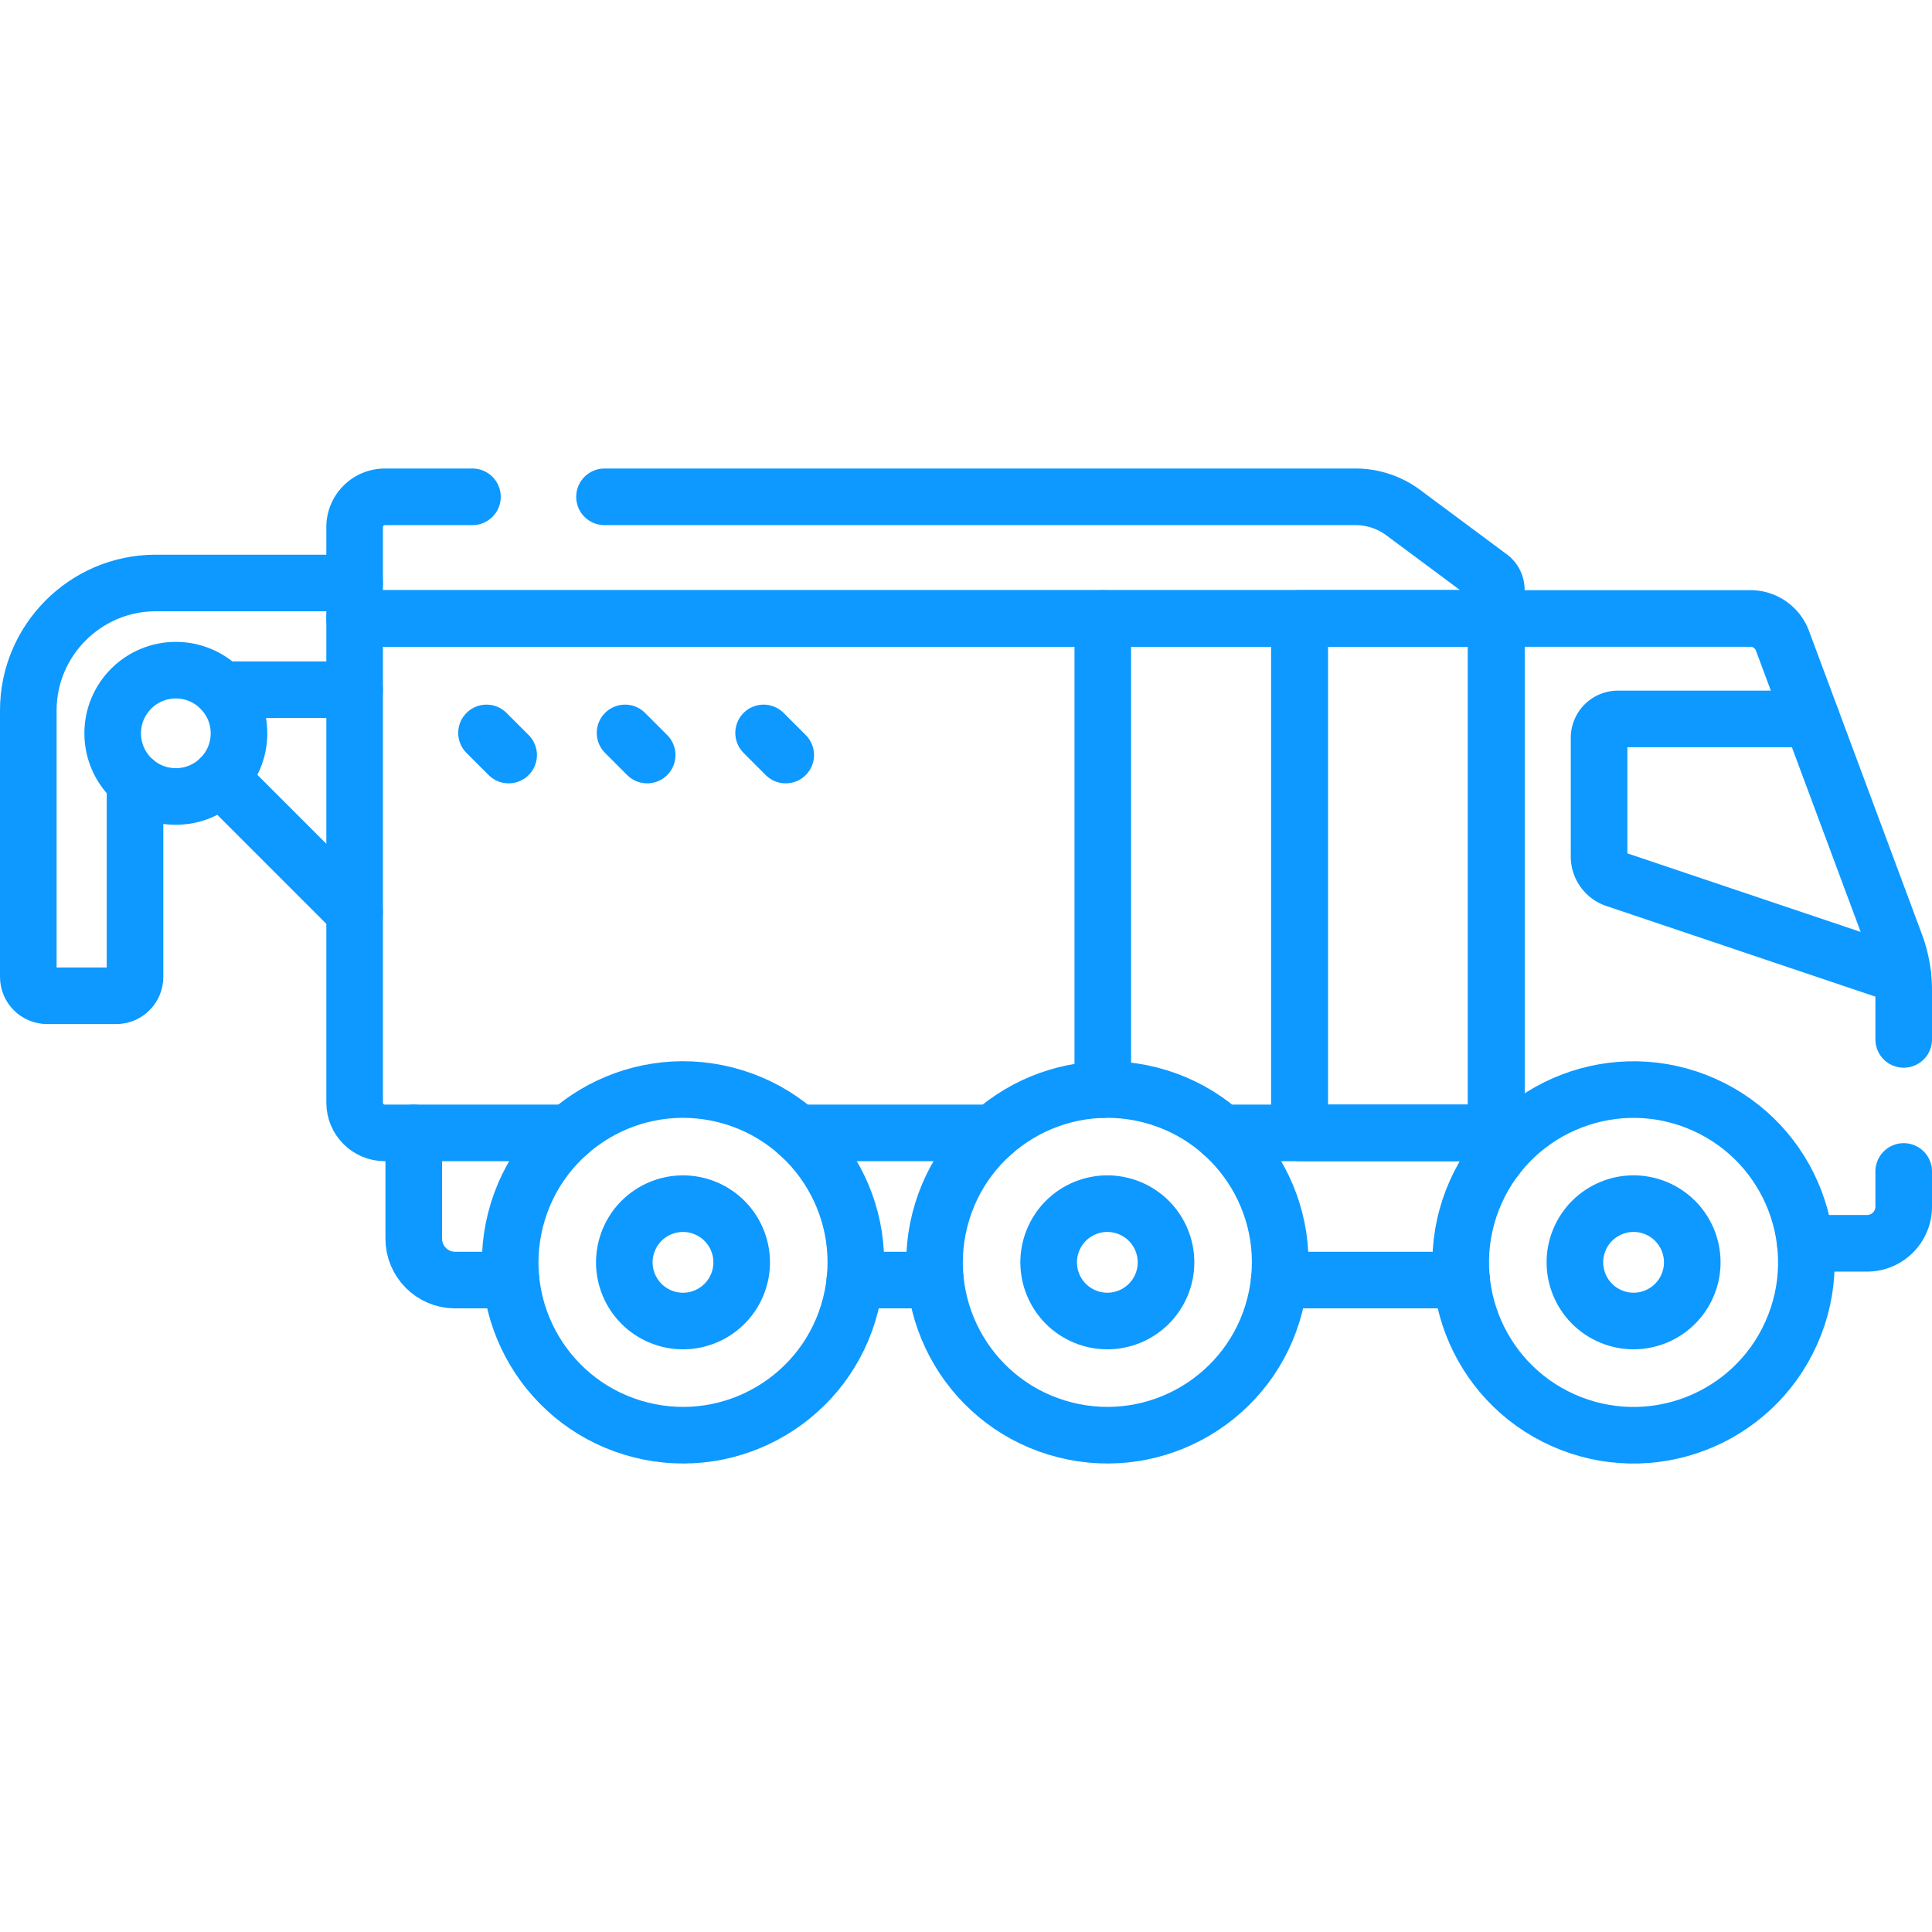
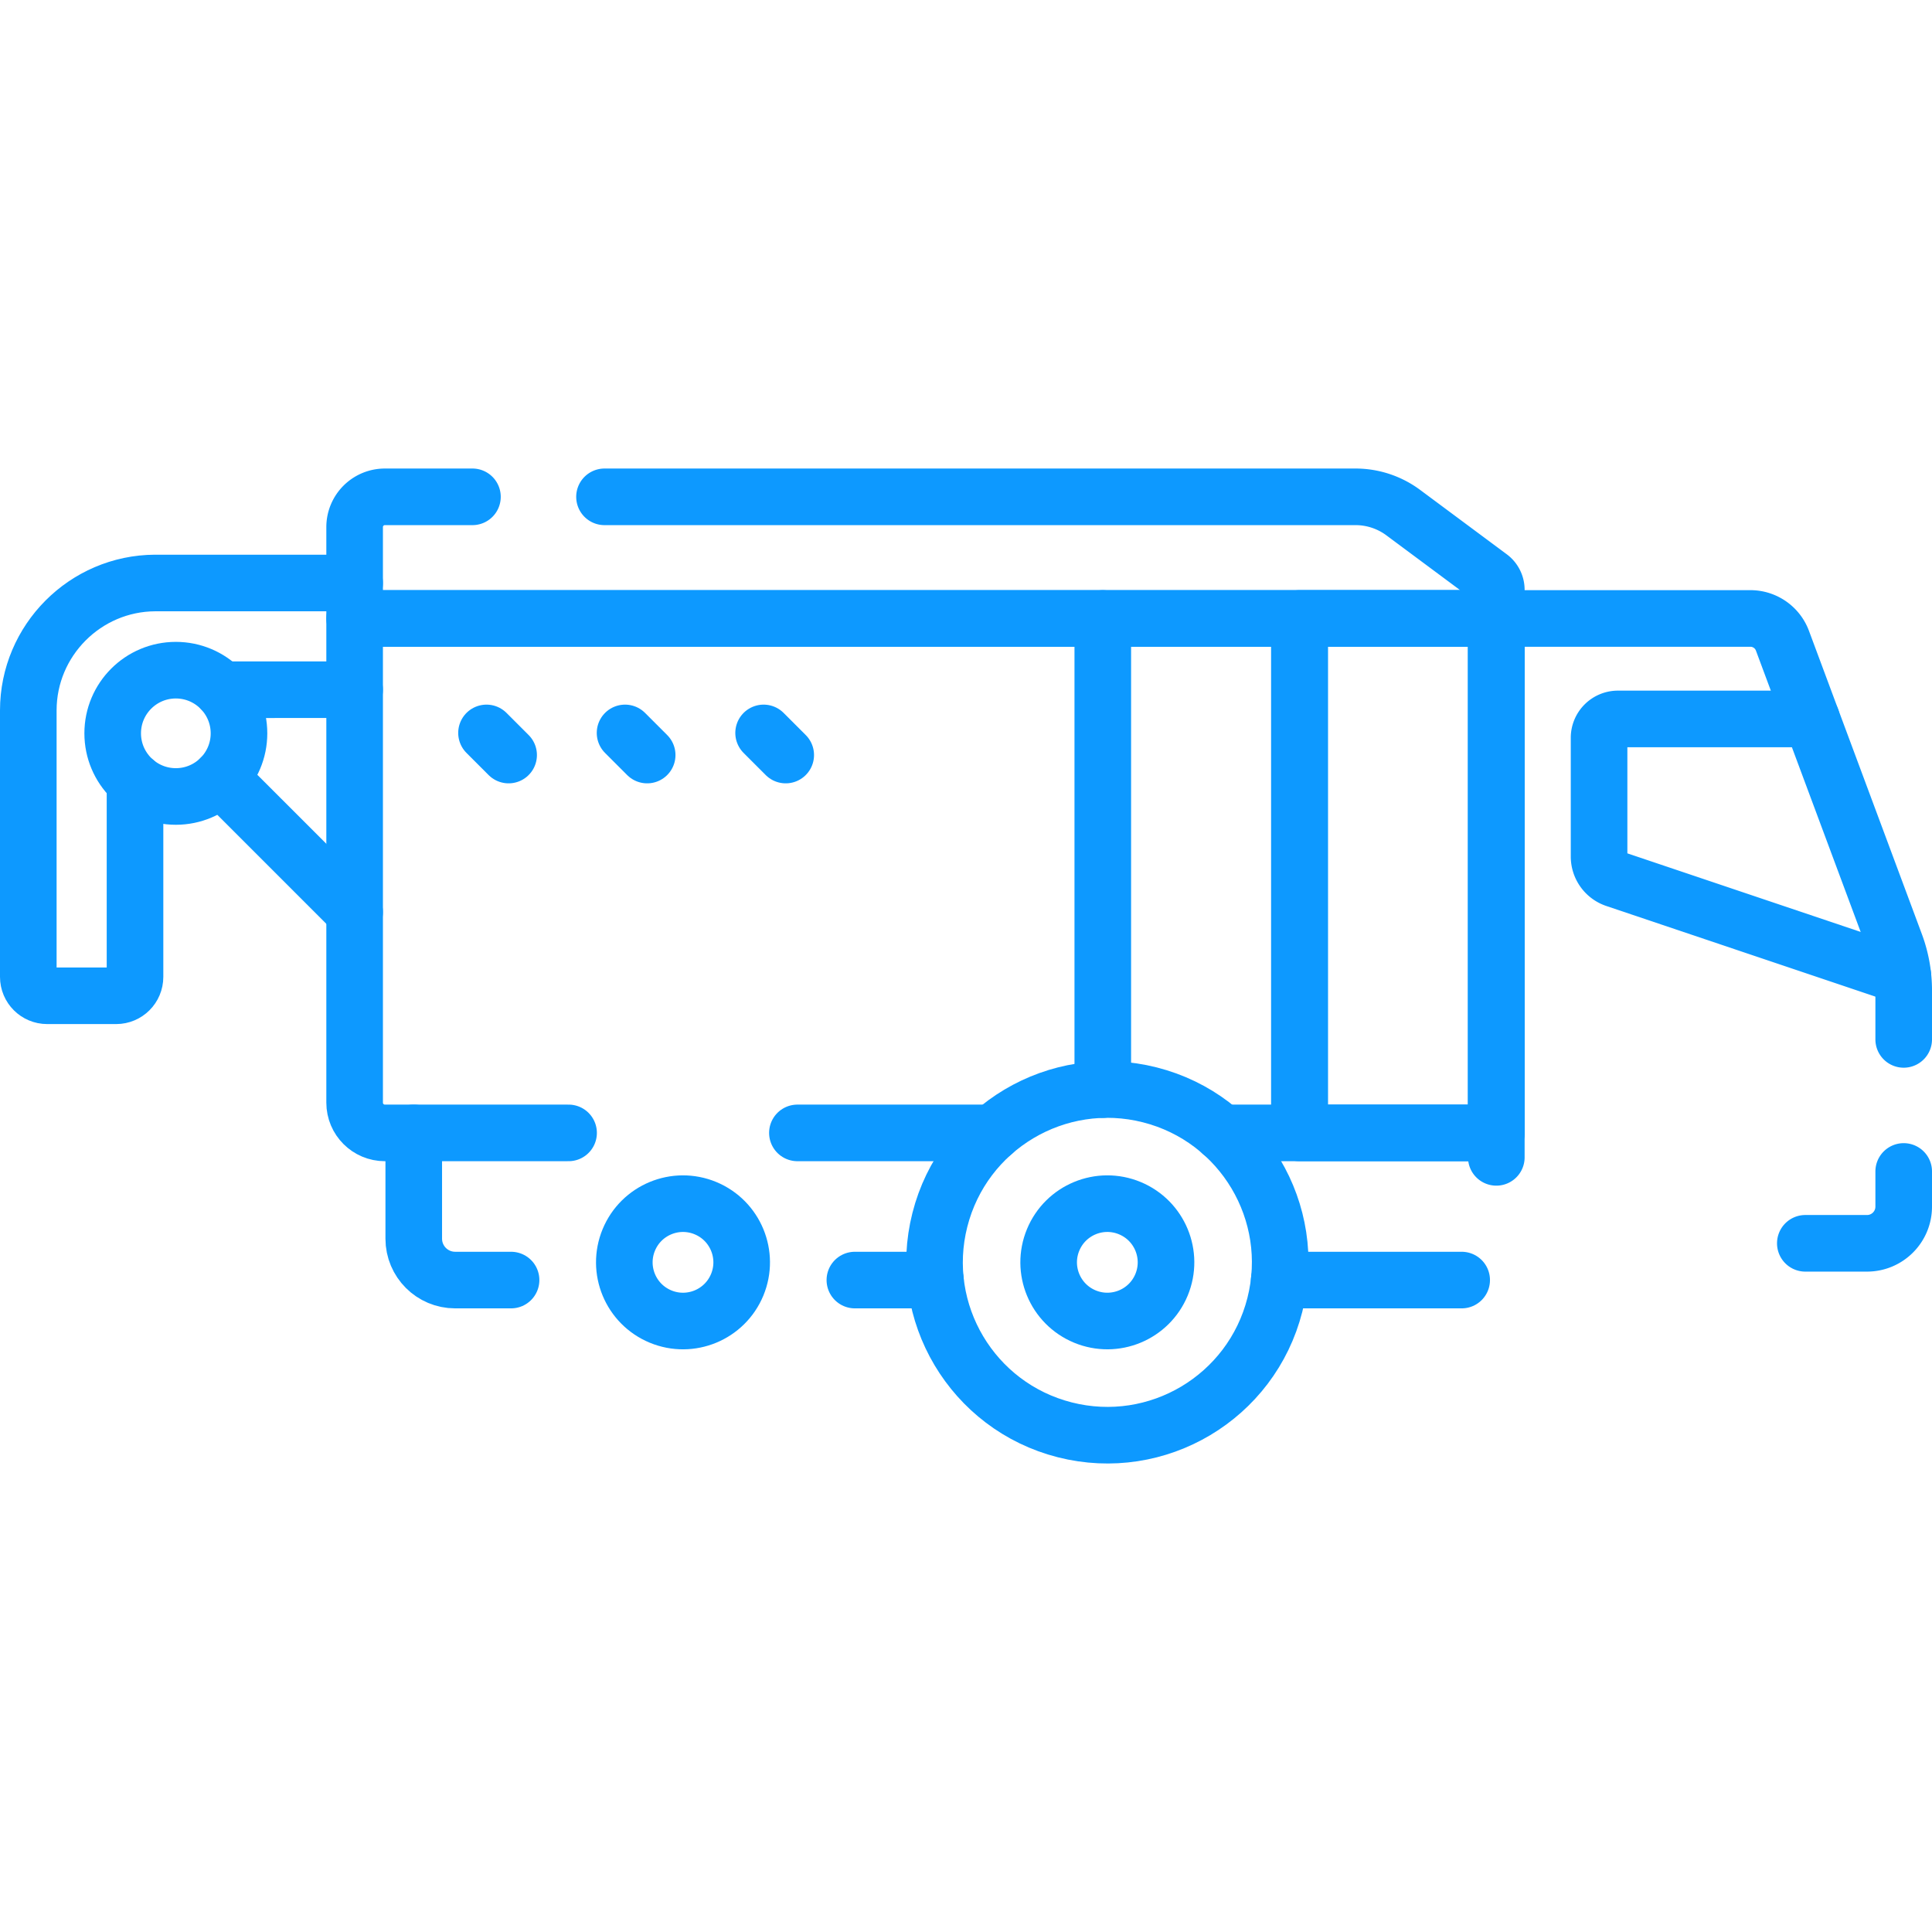
<svg xmlns="http://www.w3.org/2000/svg" xml:space="preserve" width="512" height="512" style="enable-background:new 0 0 512 512">
  <g fill="none" stroke="#0d99ff" stroke-linecap="round" stroke-linejoin="round" stroke-miterlimit="10" stroke-width="15">
    <path d="M247.9 339.23h-21.35m160.81 0h-48.35m-229.36-39v28.03c0 6.06 4.91 10.97 10.97 10.97h14.82M35.78 207.1v51.79c0 2.76-2.24 5-5 5H12.5c-2.76 0-5-2.24-5-5v-70.63c0-18.53 15.08-33.68 33.61-33.76h52.87m0 28.28H58.71m35.27 58.94-35.55-35.55m285.92-42.272h52.19v136.331h-52.19zm.094 136.331V163.898M292.25 288.76V163.9m-29.12 136.33h-51.81" data-original="#000000" style="stroke-width:15;stroke-linecap:round;stroke-linejoin:round;stroke-miterlimit:10" />
    <path d="M150.68 300.23H102c-4.43 0-8.019-3.59-8.019-8.01V163.899l302.559-.001v136.331h-72.77" data-original="#000000" style="stroke-width:15;stroke-linecap:round;stroke-linejoin:round;stroke-miterlimit:10" />
    <path d="M160.201 131.665h199.025c4.557 0 8.993 1.468 12.651 4.186l22.954 17.056a4.235 4.235 0 0 1 1.709 3.399v7.592l-302.559.001v-24.221a8.016 8.016 0 0 1 8.016-8.013h23.204M504.5 310.45v9.32c0 5.37-4.35 9.72-9.72 9.72h-16.35m-81.89-22.78V163.898h67.34c3.78 0 7.16 2.352 8.48 5.882l29.94 80.42c1.45 3.91 2.2 8.06 2.2 12.23v13.02" data-original="#000000" style="stroke-width:15;stroke-linecap:round;stroke-linejoin:round;stroke-miterlimit:10" />
    <path d="M480.078 190.525h-51.305a5.003 5.003 0 0 0-5.003 5.003v31.468a6.318 6.318 0 0 0 4.301 5.987l76.216 25.673" data-original="#000000" style="stroke-width:15;stroke-linecap:round;stroke-linejoin:round;stroke-miterlimit:10" />
-     <circle cx="432.913" cy="334.541" r="45.794" data-original="#000000" style="stroke-width:15;stroke-linecap:round;stroke-linejoin:round;stroke-miterlimit:10" transform="rotate(-65.927 432.92 334.554)" />
-     <circle cx="432.913" cy="334.541" r="15.548" data-original="#000000" style="stroke-width:15;stroke-linecap:round;stroke-linejoin:round;stroke-miterlimit:10" transform="rotate(-67.5 432.906 334.533)" />
    <circle cx="293.452" cy="334.541" r="45.794" data-original="#000000" style="stroke-width:15;stroke-linecap:round;stroke-linejoin:round;stroke-miterlimit:10" transform="rotate(-75.759 293.456 334.534)" />
    <circle cx="293.452" cy="334.541" r="15.548" data-original="#000000" style="stroke-width:15;stroke-linecap:round;stroke-linejoin:round;stroke-miterlimit:10" transform="rotate(-67.5 293.448 334.534)" />
-     <circle cx="180.997" cy="334.541" r="45.794" data-original="#000000" style="stroke-width:15;stroke-linecap:round;stroke-linejoin:round;stroke-miterlimit:10" transform="rotate(-75.759 181.001 334.536)" />
    <circle cx="180.997" cy="334.541" r="15.548" data-original="#000000" style="stroke-width:15;stroke-linecap:round;stroke-linejoin:round;stroke-miterlimit:10" transform="rotate(-67.5 180.995 334.534)" />
    <path d="m128.929 194.232 5.862 5.863m30.854-5.863 5.863 5.863m30.854-5.863 5.862 5.863M46.6 177.603c-9.243 0-16.736 7.493-16.736 16.735 0 9.243 7.493 16.736 16.736 16.736s16.736-7.493 16.736-16.736c-.001-9.242-7.493-16.735-16.736-16.735z" data-original="#000000" style="stroke-width:15;stroke-linecap:round;stroke-linejoin:round;stroke-miterlimit:10" />
  </g>
</svg>